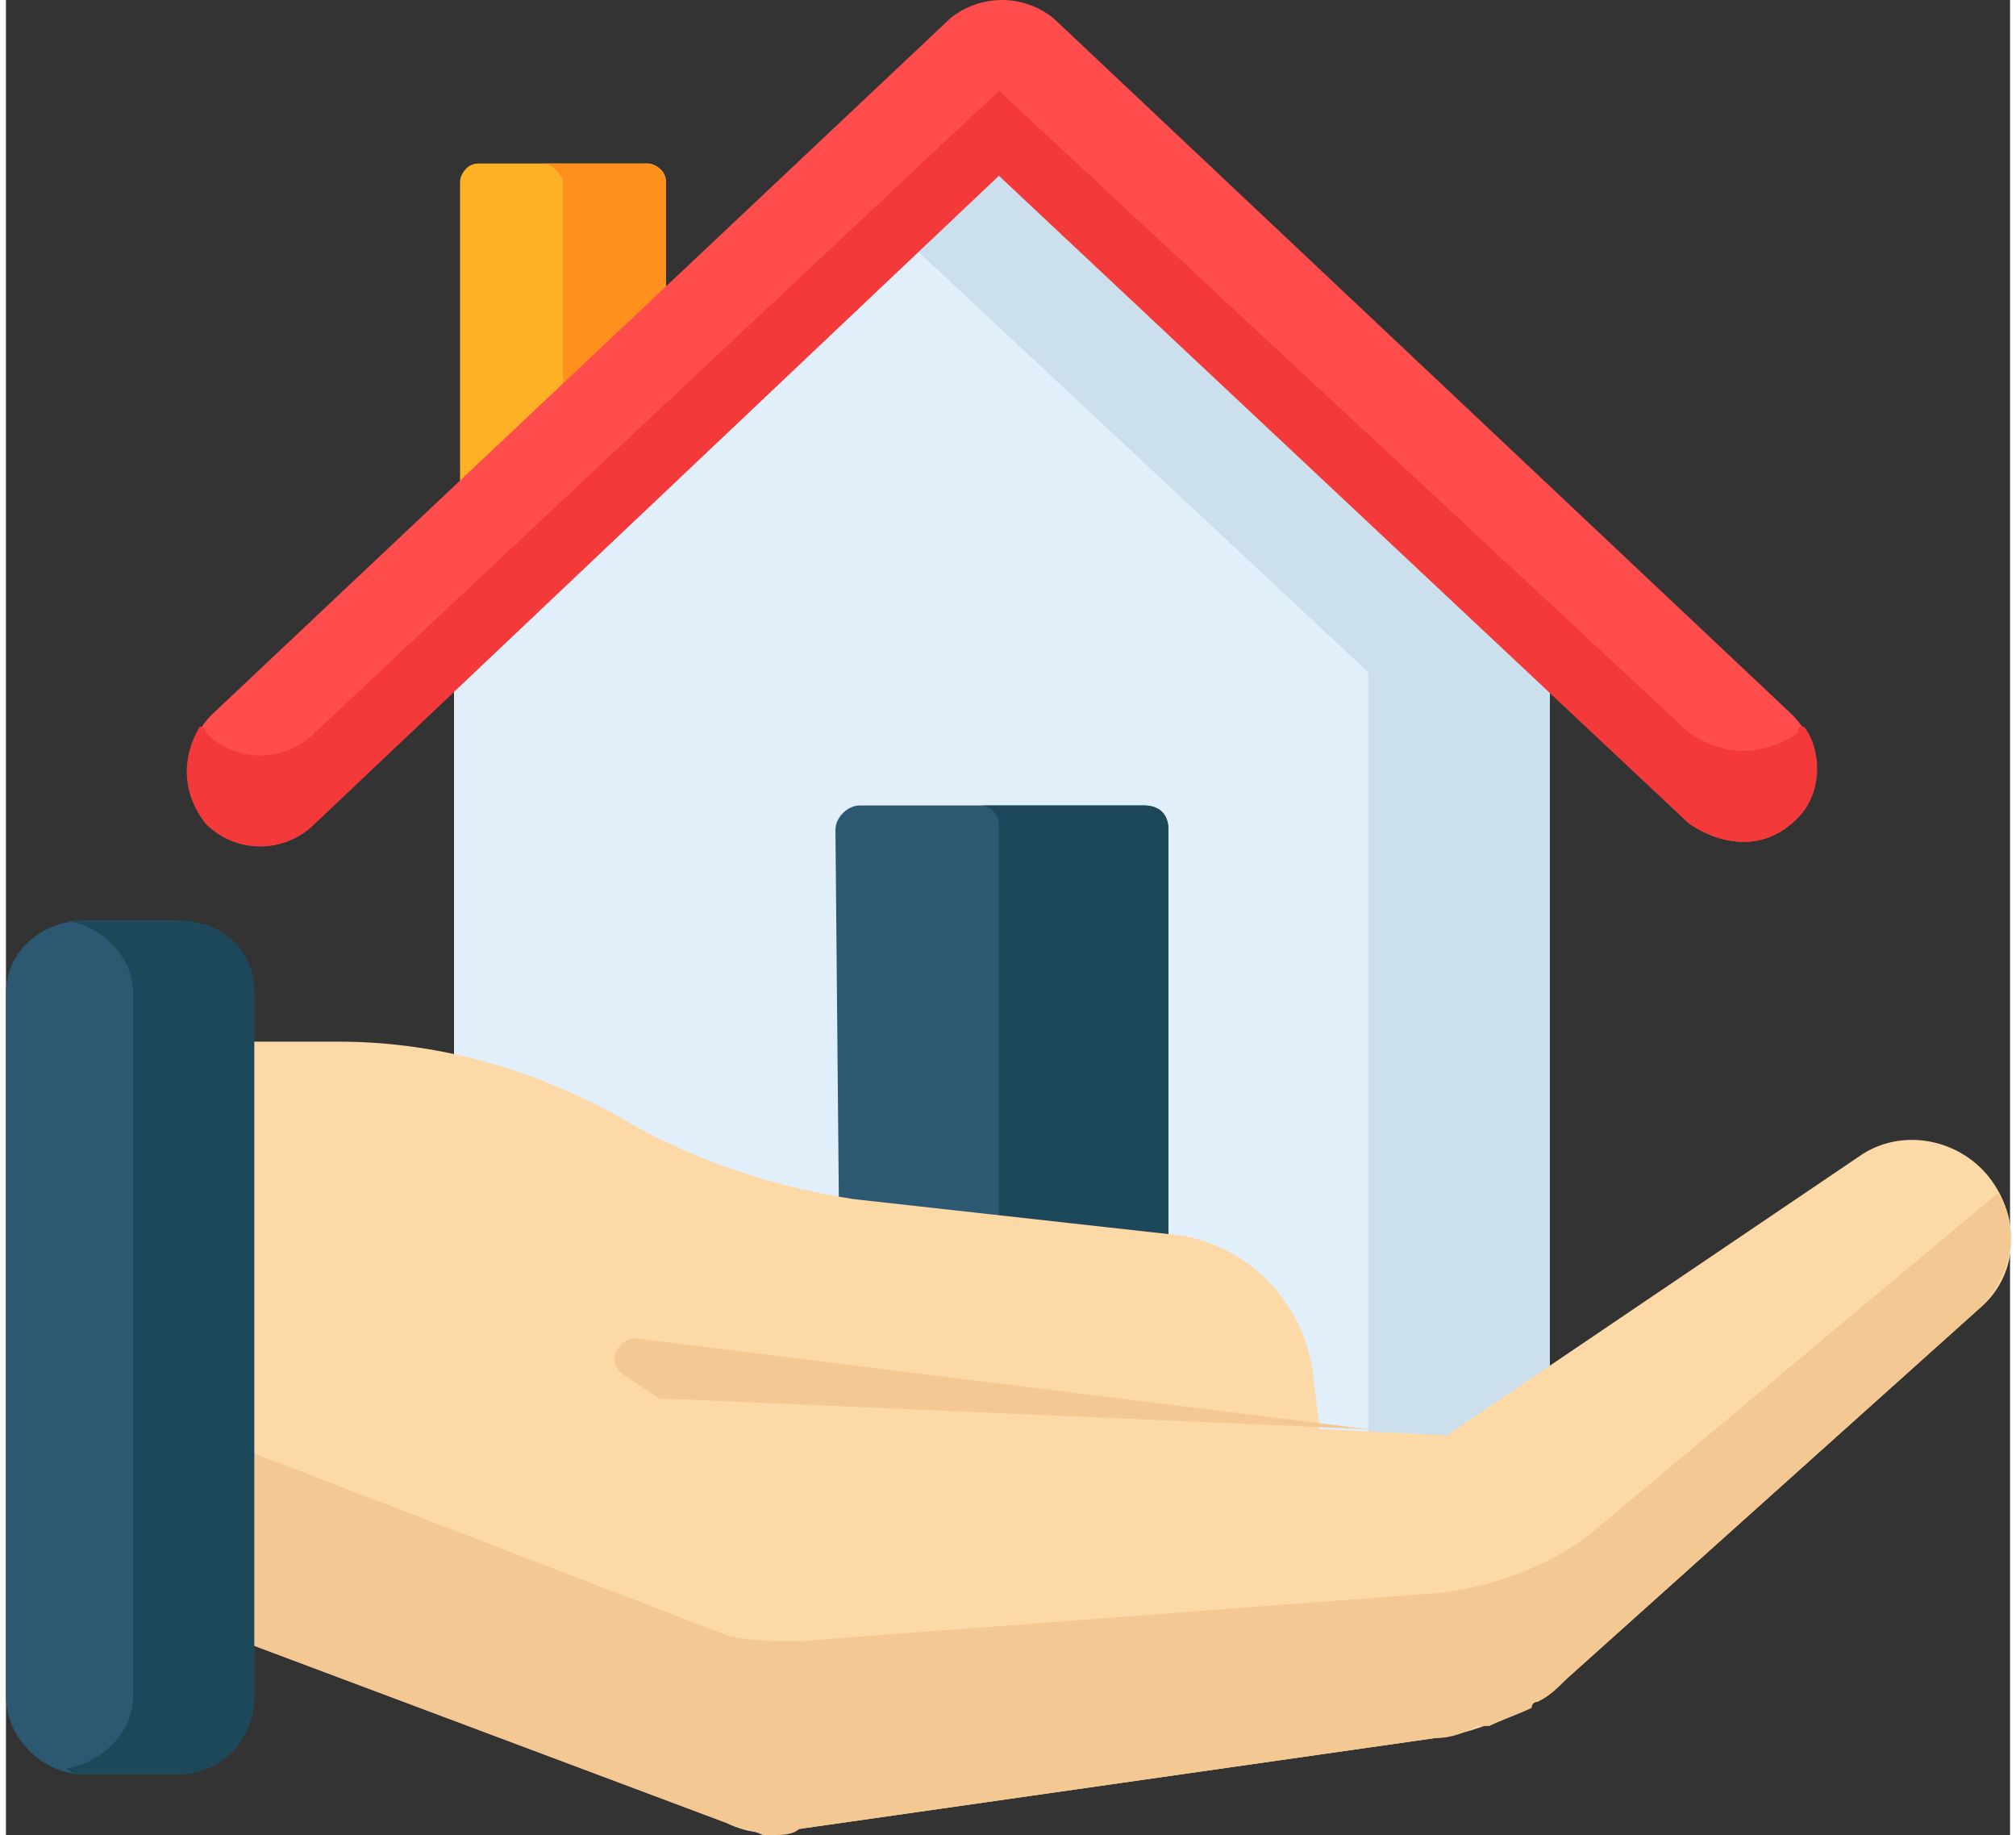
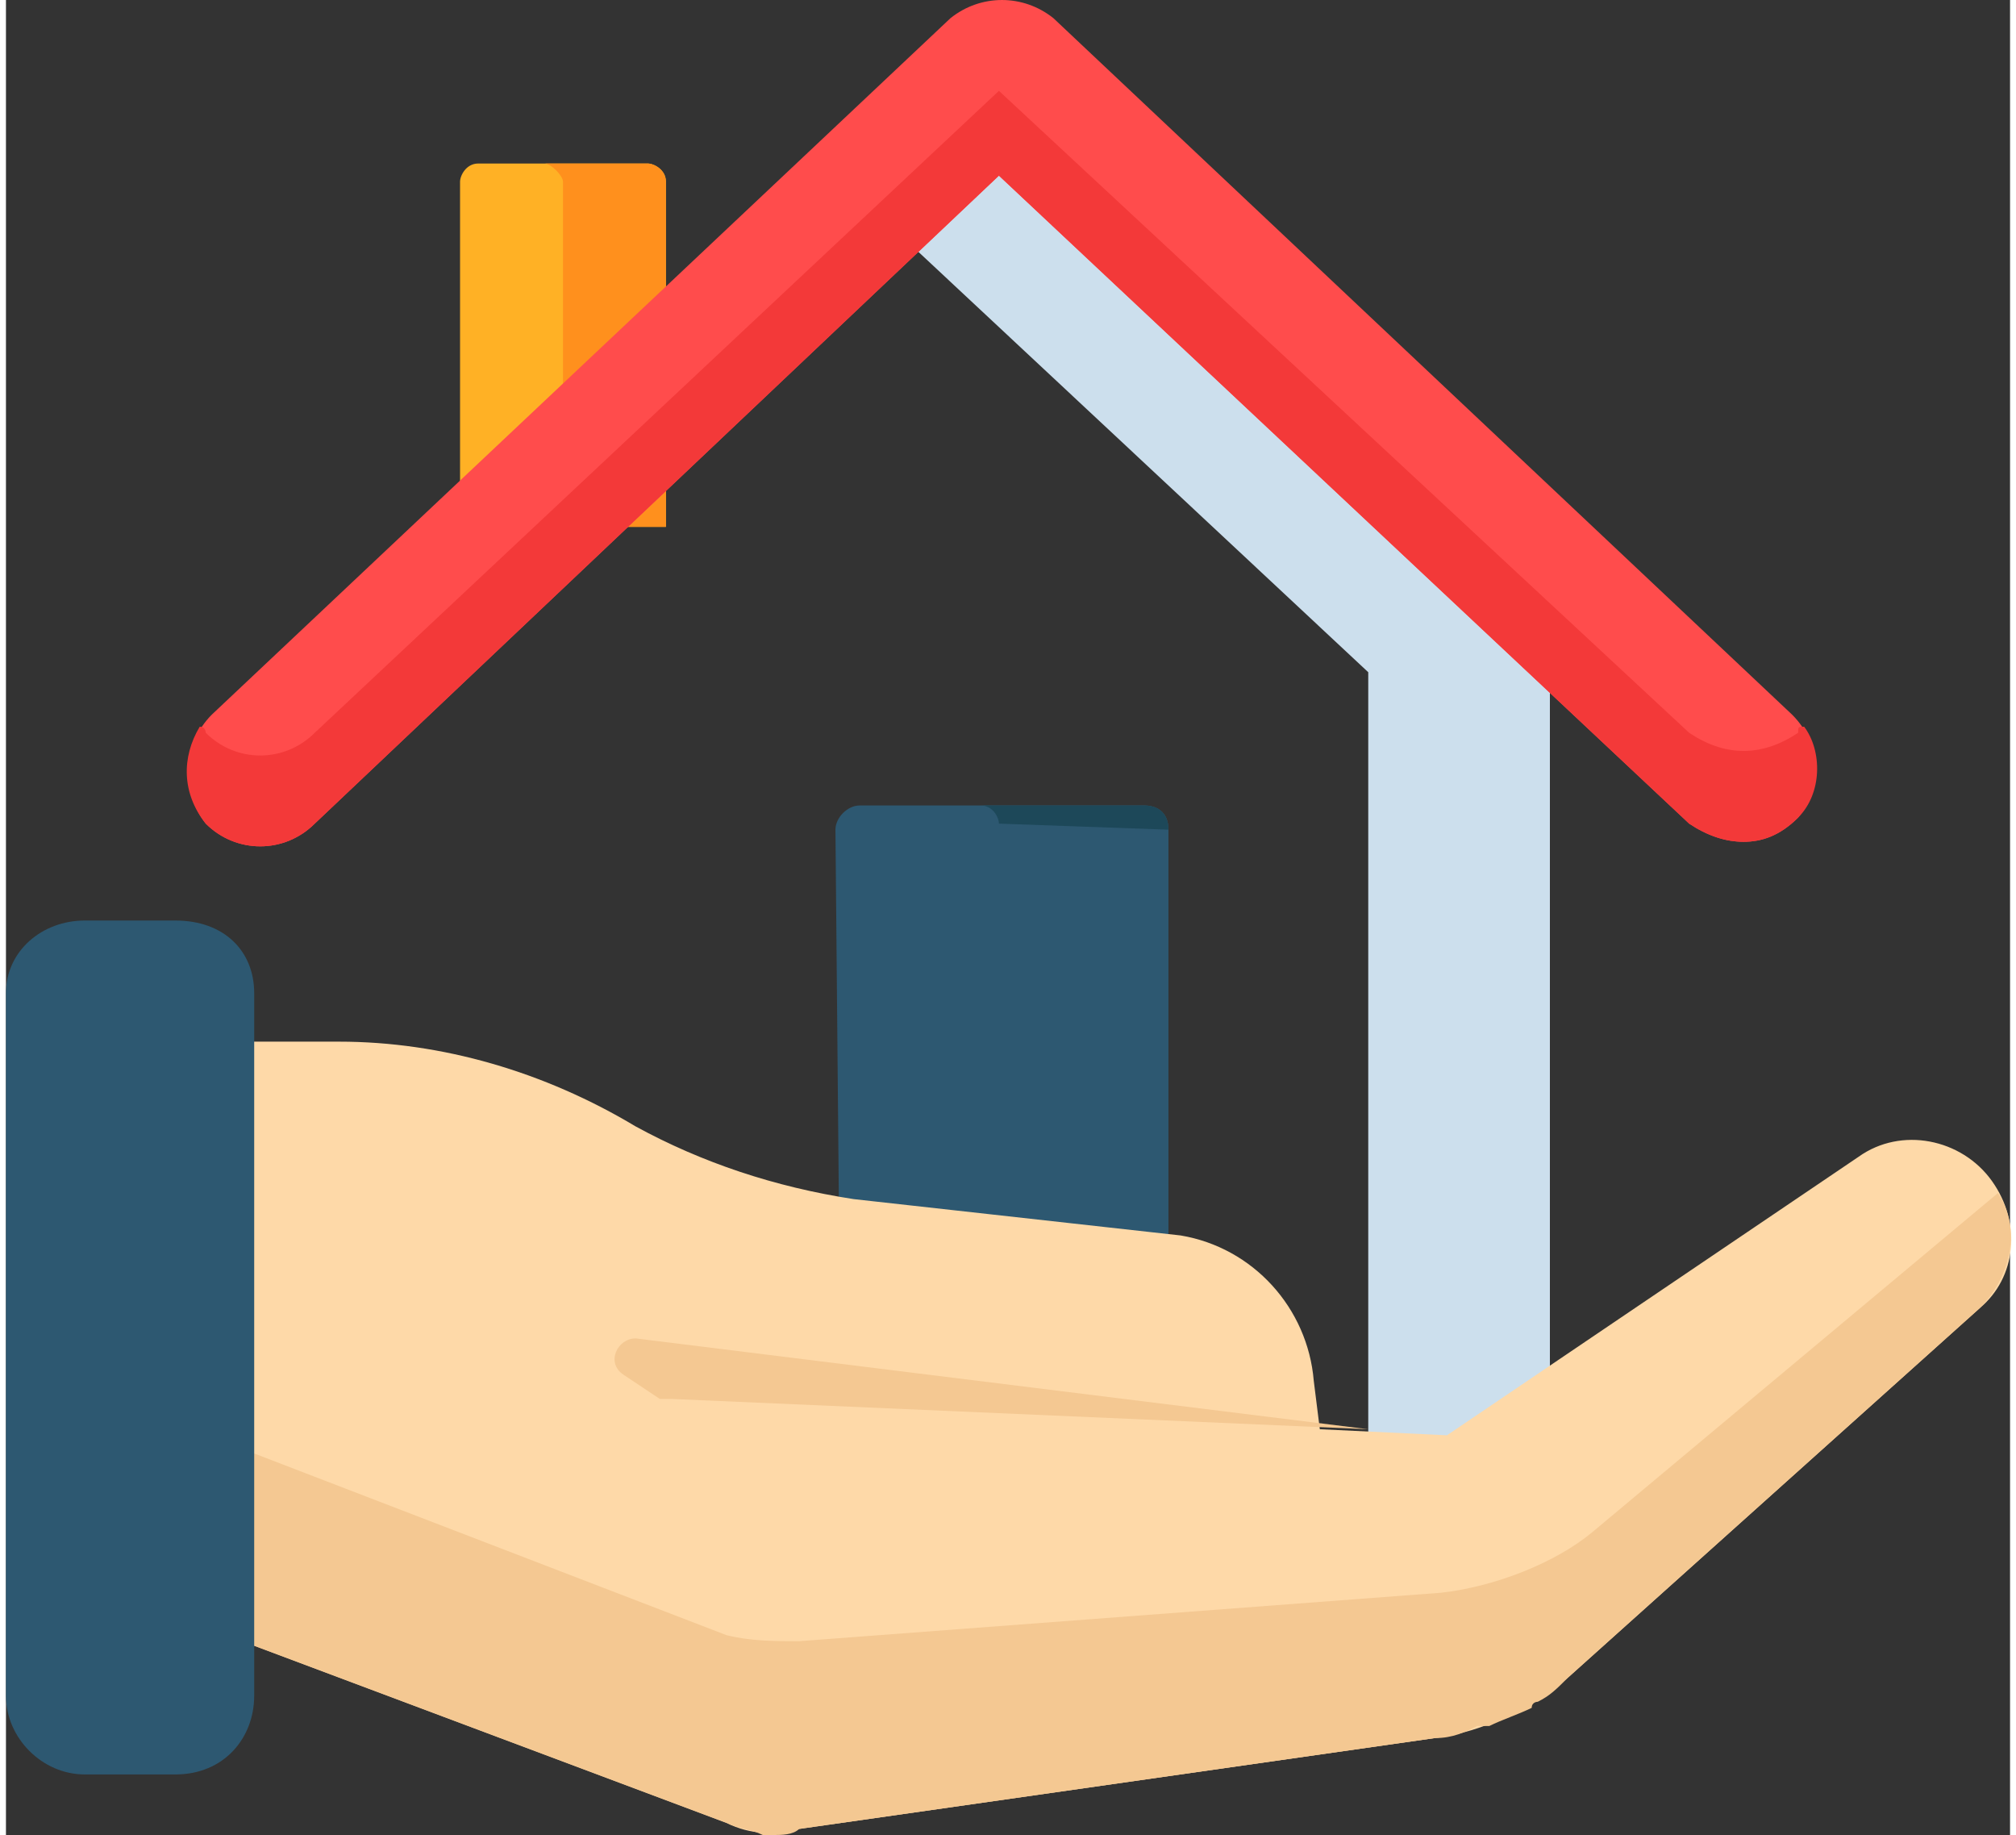
<svg xmlns="http://www.w3.org/2000/svg" xml:space="preserve" width="100px" height="91px" style="shape-rendering:geometricPrecision; text-rendering:geometricPrecision; image-rendering:optimizeQuality; fill-rule:evenodd; clip-rule:evenodd" viewBox="0 0 3.31 3.03">
  <rect x="0" y="0" width="3.31" height="3.03" fill="#333333" stroke="none" />
  <defs>
    <style type="text/css">       .fil7 {fill:#1D4859;fill-rule:nonzero}    .fil6 {fill:#2D5871;fill-rule:nonzero}    .fil3 {fill:#CCDFED;fill-rule:nonzero}    .fil2 {fill:#E1EFFB;fill-rule:nonzero}    .fil5 {fill:#F33939;fill-rule:nonzero}    .fil9 {fill:#F4C892;fill-rule:nonzero}    .fil8 {fill:#FED9A8;fill-rule:nonzero}    .fil4 {fill:#FF4C4C;fill-rule:nonzero}    .fil1 {fill:#FF901D;fill-rule:nonzero}    .fil0 {fill:#FFB125;fill-rule:nonzero}     </style>
  </defs>
  <g id="Layer_x0020_1">
    <path class="fil0" d="M1.09 0.87l-0.34 0 0 -0.57c0,-0.01 0.01,-0.03 0.03,-0.03l0.28 0c0.01,0 0.03,0.01 0.03,0.03l0 0.57z" />
    <path class="fil1" d="M1.09 0.3c0,-0.02 -0.02,-0.03 -0.03,-0.03l-0.17 0c0.01,0 0.03,0.02 0.03,0.03l0 0.57 -0.17 0 0 0 0.34 0 0 -0.57z" />
-     <path class="fil2" d="M1.64 0.26l-0.9 0.85 0 1.29c0,0.04 0.03,0.07 0.06,0.07l1.69 -0.01c0.03,0 0.06,-0.02 0.06,-0.06l0 -1.29 -0.91 -0.85z" />
    <path class="fil3" d="M2.55 1.11l-0.91 -0.85 -0.15 0.14 0.76 0.71 0 1.29c0,0.04 -0.03,0.06 -0.06,0.06l0.3 0c0.03,0 0.06,-0.02 0.06,-0.06l0 -1.29z" />
    <path class="fil4" d="M2.87 1.39c-0.03,0 -0.06,-0.01 -0.09,-0.03l-1.14 -1.07 -1.13 1.07c-0.05,0.05 -0.13,0.05 -0.18,0 -0.04,-0.05 -0.04,-0.13 0.01,-0.18l1.22 -1.15c0.05,-0.04 0.12,-0.04 0.17,0l1.22 1.15c0.05,0.05 0.05,0.12 0.01,0.17 -0.03,0.03 -0.06,0.04 -0.09,0.04z" />
    <path class="fil5" d="M2.96 1.21c-0.03,0.02 -0.06,0.03 -0.09,0.03 -0.03,0 -0.06,-0.01 -0.09,-0.03l-1.14 -1.06 -1.13 1.06c-0.05,0.05 -0.13,0.05 -0.18,0 0,0 0,-0.01 -0.01,-0.01 -0.03,0.05 -0.03,0.11 0.01,0.16 0.05,0.05 0.13,0.05 0.18,0l1.13 -1.07 1.14 1.07c0.03,0.02 0.06,0.03 0.09,0.03 0.03,0 0.06,-0.01 0.09,-0.04 0.04,-0.04 0.04,-0.11 0.01,-0.15 -0.01,0 -0.01,0 -0.01,0.01z" />
    <path class="fil6" d="M1.88 1.33l-0.47 0c-0.02,0 -0.04,0.02 -0.04,0.04l0.01 1.09 0.54 0 0 -1.09c0,-0.03 -0.02,-0.04 -0.04,-0.04z" />
-     <path class="fil7" d="M1.92 1.37c0,-0.03 -0.02,-0.04 -0.04,-0.04l-0.27 0c0.02,0 0.03,0.02 0.03,0.03l0 1.1 0.28 0 0 -1.09z" />
+     <path class="fil7" d="M1.92 1.37c0,-0.03 -0.02,-0.04 -0.04,-0.04l-0.27 0c0.02,0 0.03,0.02 0.03,0.03z" />
    <path class="fil8" d="M3.06 1.91l-0.68 0.46 -0.21 -0.01 -0.01 -0.08c-0.01,-0.12 -0.1,-0.22 -0.22,-0.24l-0.54 -0.06c-0.13,-0.02 -0.25,-0.06 -0.36,-0.12l0 0c-0.15,-0.09 -0.32,-0.14 -0.49,-0.14l-0.4 0 0 0.9 1.04 0.39c0.04,0.02 0.08,0.02 0.12,0.01 0,0 0,0 0,0l1.05 -0.15c0.08,-0.01 0.16,-0.05 0.22,-0.1l0.68 -0.61c0.06,-0.05 0.07,-0.14 0.02,-0.21l0 0c-0.05,-0.07 -0.15,-0.09 -0.22,-0.04z" />
    <path class="fil9" d="M3.29 1.97l-0.67 0.56c-0.06,0.05 -0.16,0.09 -0.25,0.1l-1.06 0.08c0,0 0,0 0,0 -0.04,0 -0.08,0 -0.12,-0.01l-1.04 -0.4 0 0.32 1.04 0.39c0.02,0.01 0.04,0.01 0.06,0.02 0.01,0 0.01,0 0.02,0 0.01,0 0.03,0 0.04,-0.01 0,0 0,0 0,0l1.05 -0.15c0.03,0 0.05,-0.01 0.07,-0.02 0.01,0 0.01,0 0.02,0 0.02,-0.01 0.05,-0.02 0.07,-0.03 0,-0.01 0.01,-0.01 0.01,-0.01 0.02,-0.01 0.03,-0.02 0.05,-0.04l0.68 -0.61c0.05,-0.05 0.07,-0.13 0.03,-0.19z" />
    <path class="fil9" d="M2.25 2.36l-1.15 -0.05c-0.01,0 -0.01,0 -0.02,0l-0.06 -0.04c-0.03,-0.02 -0.01,-0.06 0.02,-0.06l1.21 0.15z" />
    <path class="fil6" d="M0.28 2.93l-0.15 0c-0.07,0 -0.13,-0.06 -0.13,-0.13l0 -1.16c0,-0.07 0.06,-0.12 0.13,-0.12l0.15 0c0.08,0 0.13,0.05 0.13,0.12l0 1.16c0,0.07 -0.05,0.13 -0.13,0.13z" />
-     <path class="fil7" d="M0.28 1.52l-0.15 0c-0.01,0 -0.02,0 -0.03,0 0.06,0.01 0.11,0.06 0.11,0.12l0 1.16c0,0.06 -0.05,0.11 -0.11,0.12 0.01,0.01 0.02,0.01 0.03,0.01l0.15 0c0.08,0 0.13,-0.06 0.13,-0.13l0 -1.16c0,-0.07 -0.05,-0.12 -0.13,-0.12z" />
  </g>
</svg>